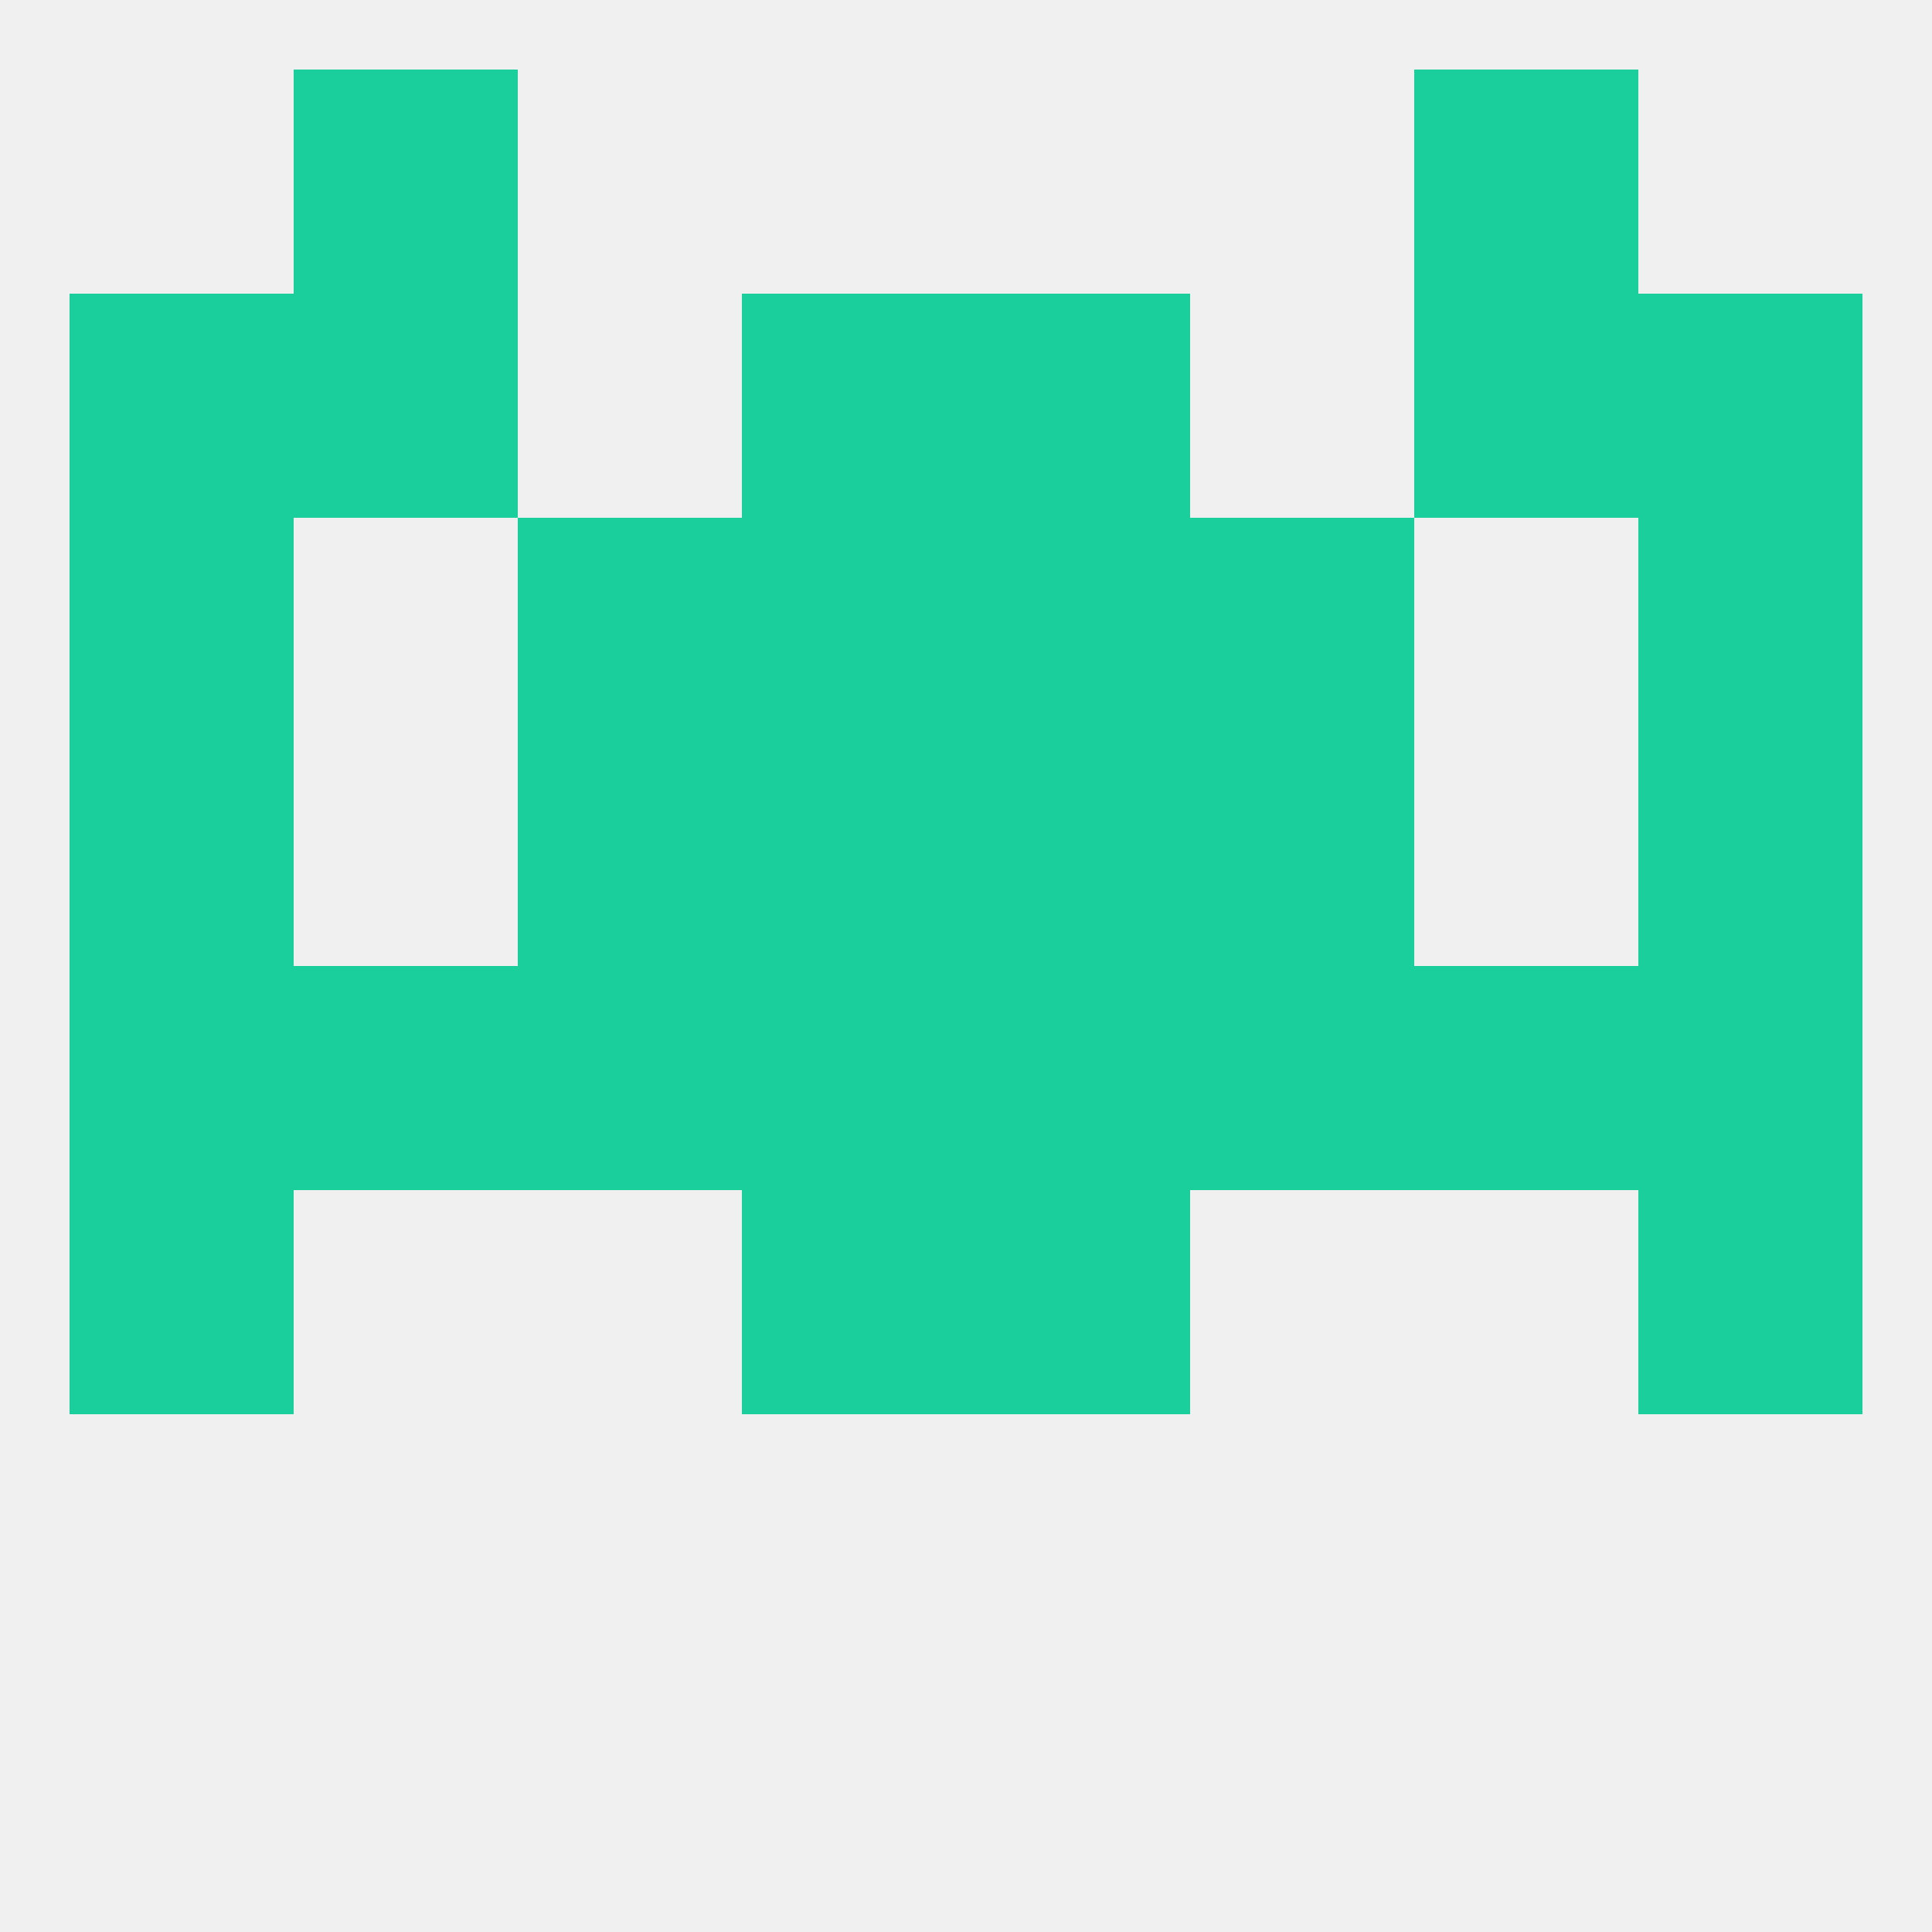
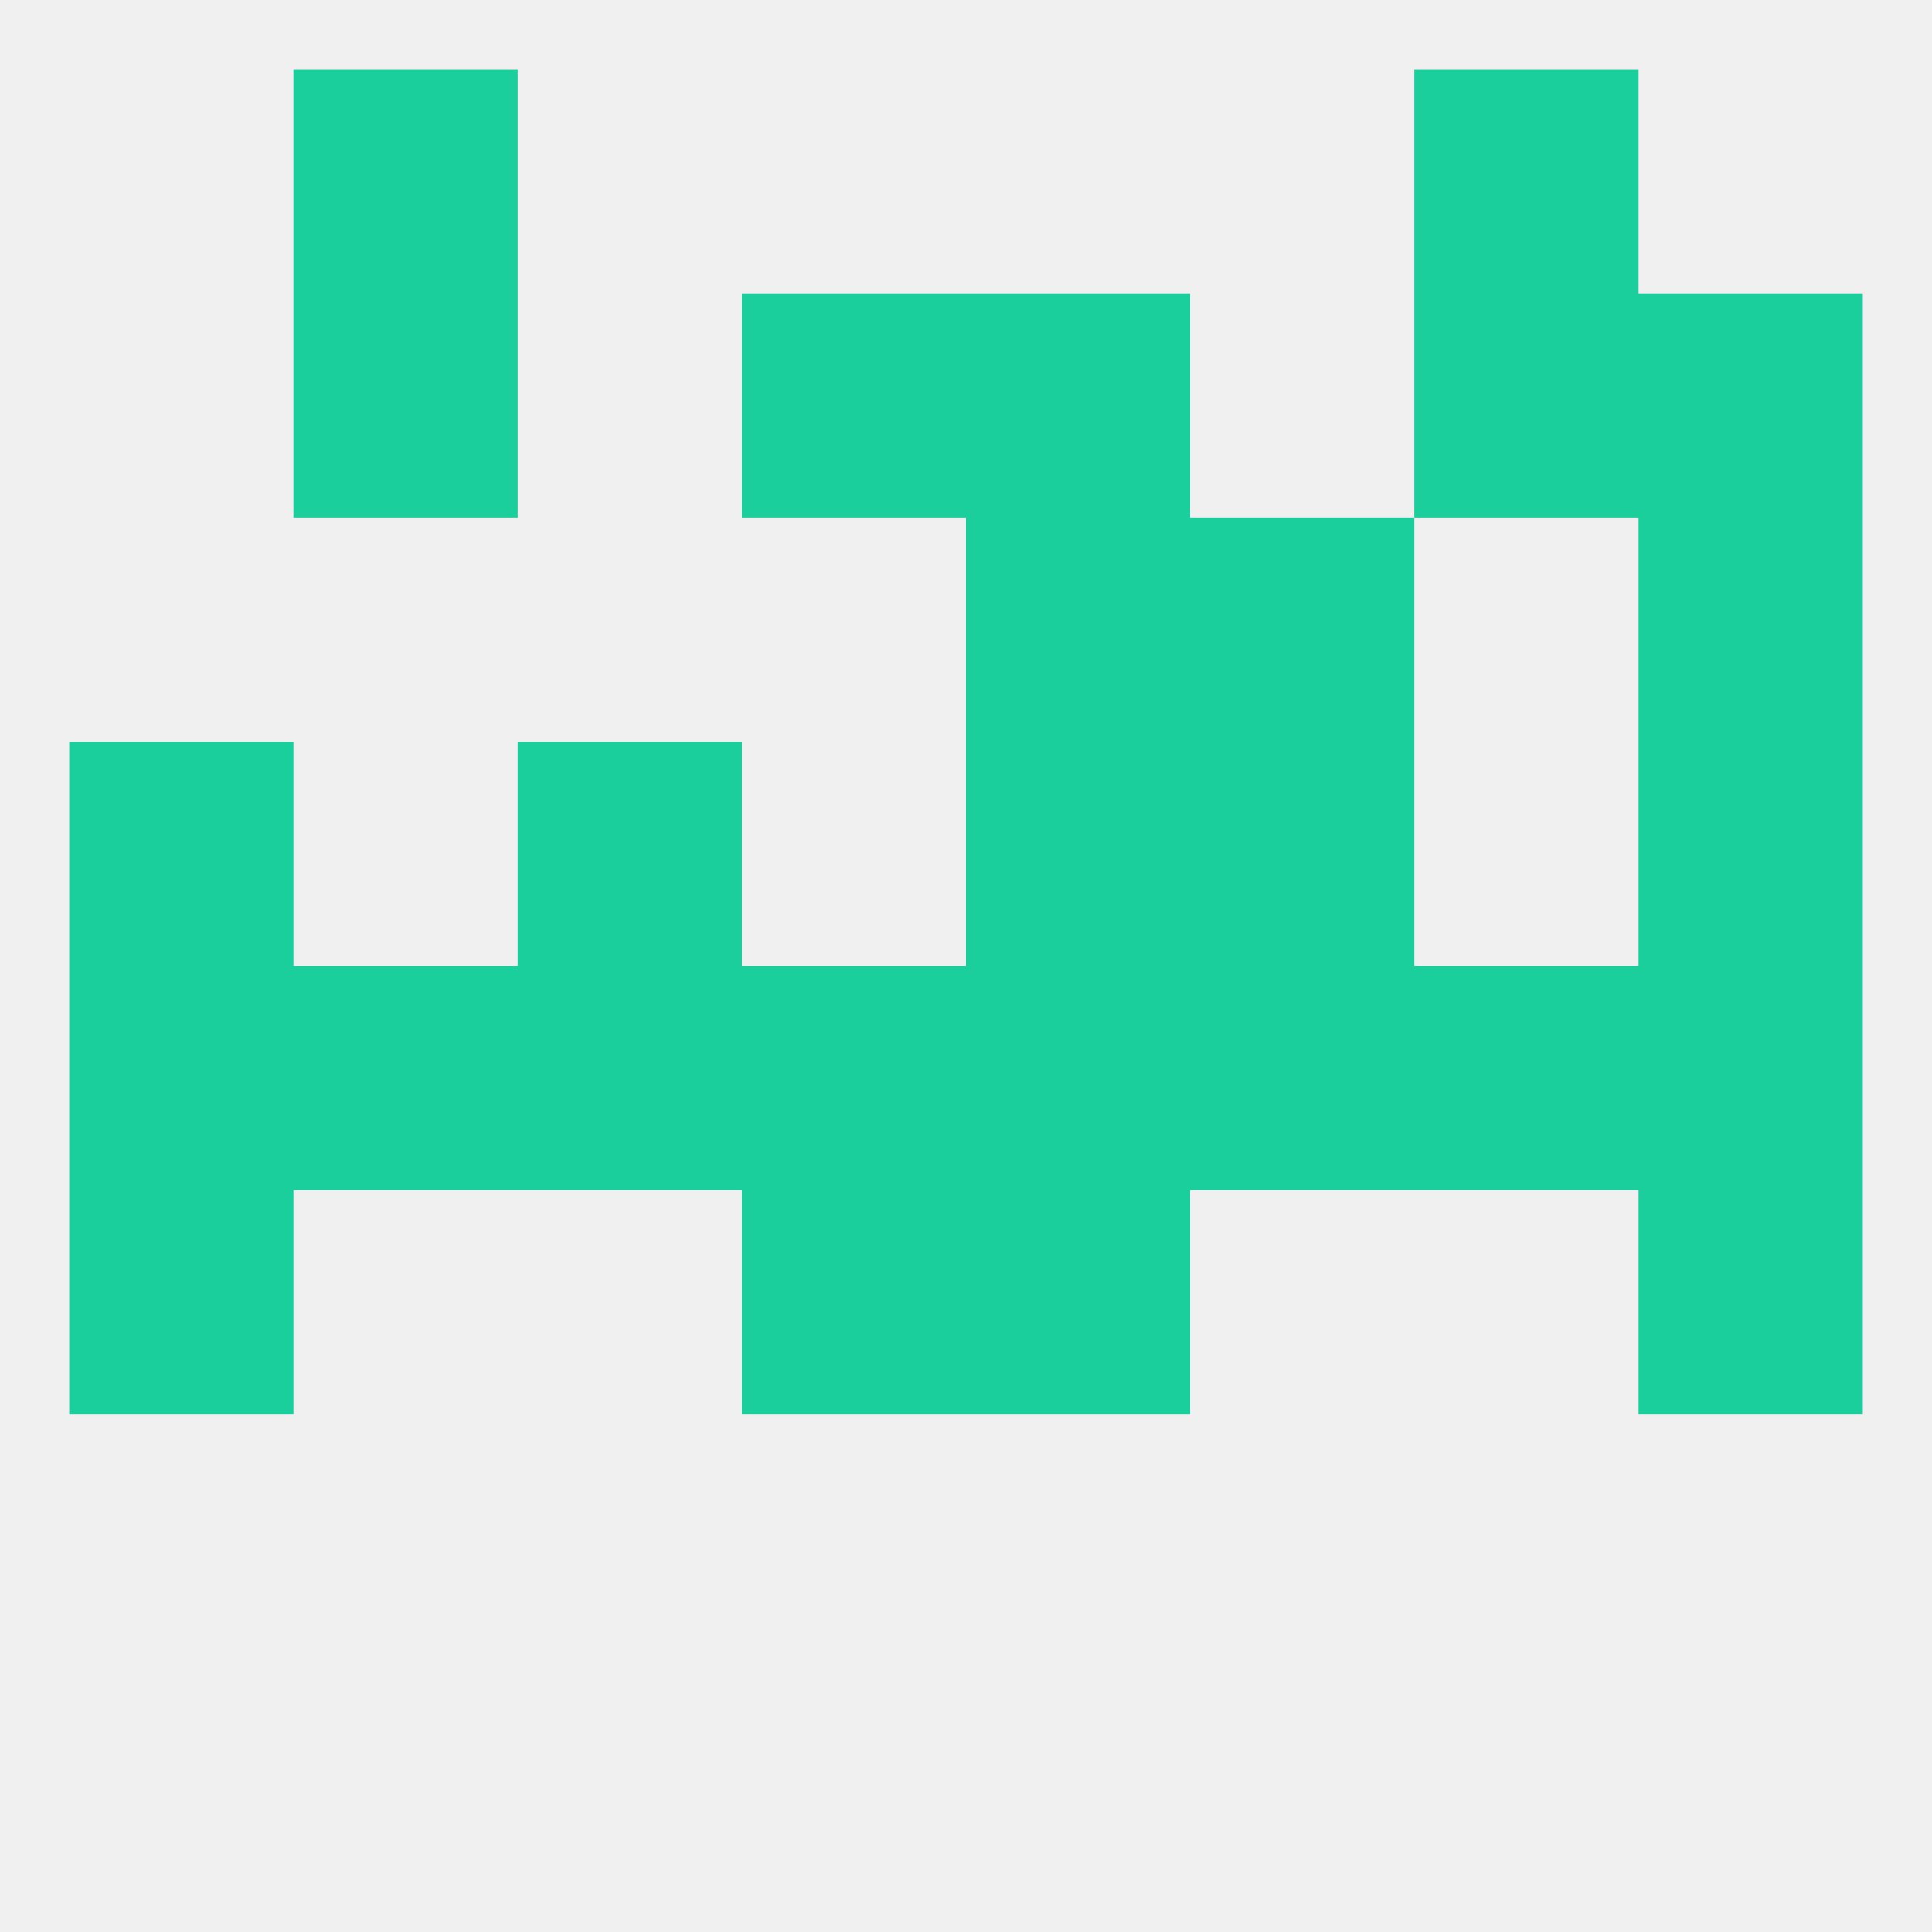
<svg xmlns="http://www.w3.org/2000/svg" version="1.1" baseprofile="full" width="250" height="250" viewBox="0 0 250 250">
  <rect width="100%" height="100%" fill="rgba(240,240,240,255)" />
  <rect x="96" y="154" width="29" height="29" fill="rgba(26,207,156,255)" />
  <rect x="125" y="154" width="29" height="29" fill="rgba(26,207,156,255)" />
  <rect x="9" y="154" width="29" height="29" fill="rgba(26,207,156,255)" />
  <rect x="212" y="154" width="29" height="29" fill="rgba(26,207,156,255)" />
  <rect x="67" y="96" width="29" height="29" fill="rgba(26,207,156,255)" />
  <rect x="154" y="96" width="29" height="29" fill="rgba(26,207,156,255)" />
-   <rect x="96" y="96" width="29" height="29" fill="rgba(26,207,156,255)" />
  <rect x="125" y="96" width="29" height="29" fill="rgba(26,207,156,255)" />
  <rect x="9" y="96" width="29" height="29" fill="rgba(26,207,156,255)" />
  <rect x="212" y="96" width="29" height="29" fill="rgba(26,207,156,255)" />
-   <rect x="67" y="67" width="29" height="29" fill="rgba(26,207,156,255)" />
  <rect x="154" y="67" width="29" height="29" fill="rgba(26,207,156,255)" />
-   <rect x="9" y="67" width="29" height="29" fill="rgba(26,207,156,255)" />
  <rect x="212" y="67" width="29" height="29" fill="rgba(26,207,156,255)" />
-   <rect x="96" y="67" width="29" height="29" fill="rgba(26,207,156,255)" />
  <rect x="125" y="67" width="29" height="29" fill="rgba(26,207,156,255)" />
  <rect x="38" y="38" width="29" height="29" fill="rgba(26,207,156,255)" />
  <rect x="183" y="38" width="29" height="29" fill="rgba(26,207,156,255)" />
  <rect x="96" y="38" width="29" height="29" fill="rgba(26,207,156,255)" />
  <rect x="125" y="38" width="29" height="29" fill="rgba(26,207,156,255)" />
-   <rect x="9" y="38" width="29" height="29" fill="rgba(26,207,156,255)" />
  <rect x="212" y="38" width="29" height="29" fill="rgba(26,207,156,255)" />
  <rect x="183" y="9" width="29" height="29" fill="rgba(26,207,156,255)" />
  <rect x="38" y="9" width="29" height="29" fill="rgba(26,207,156,255)" />
  <rect x="212" y="125" width="29" height="29" fill="rgba(26,207,156,255)" />
  <rect x="96" y="125" width="29" height="29" fill="rgba(26,207,156,255)" />
  <rect x="125" y="125" width="29" height="29" fill="rgba(26,207,156,255)" />
  <rect x="67" y="125" width="29" height="29" fill="rgba(26,207,156,255)" />
  <rect x="38" y="125" width="29" height="29" fill="rgba(26,207,156,255)" />
  <rect x="183" y="125" width="29" height="29" fill="rgba(26,207,156,255)" />
  <rect x="154" y="125" width="29" height="29" fill="rgba(26,207,156,255)" />
  <rect x="9" y="125" width="29" height="29" fill="rgba(26,207,156,255)" />
</svg>